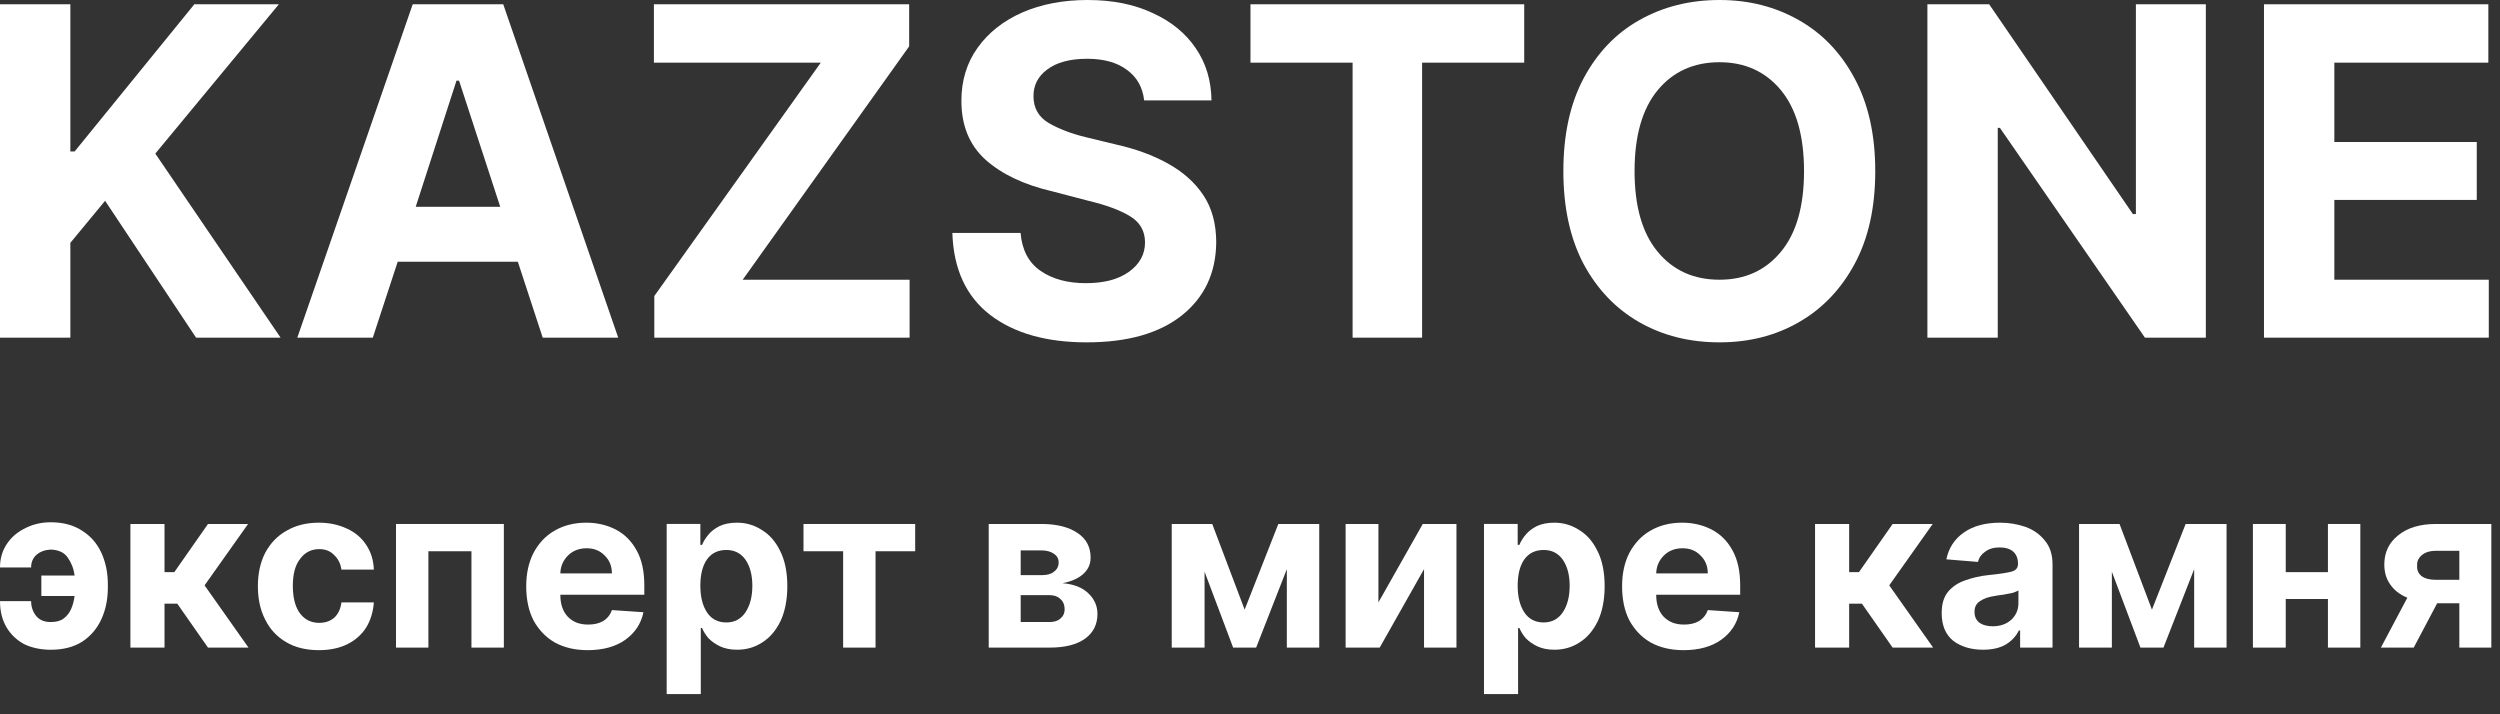
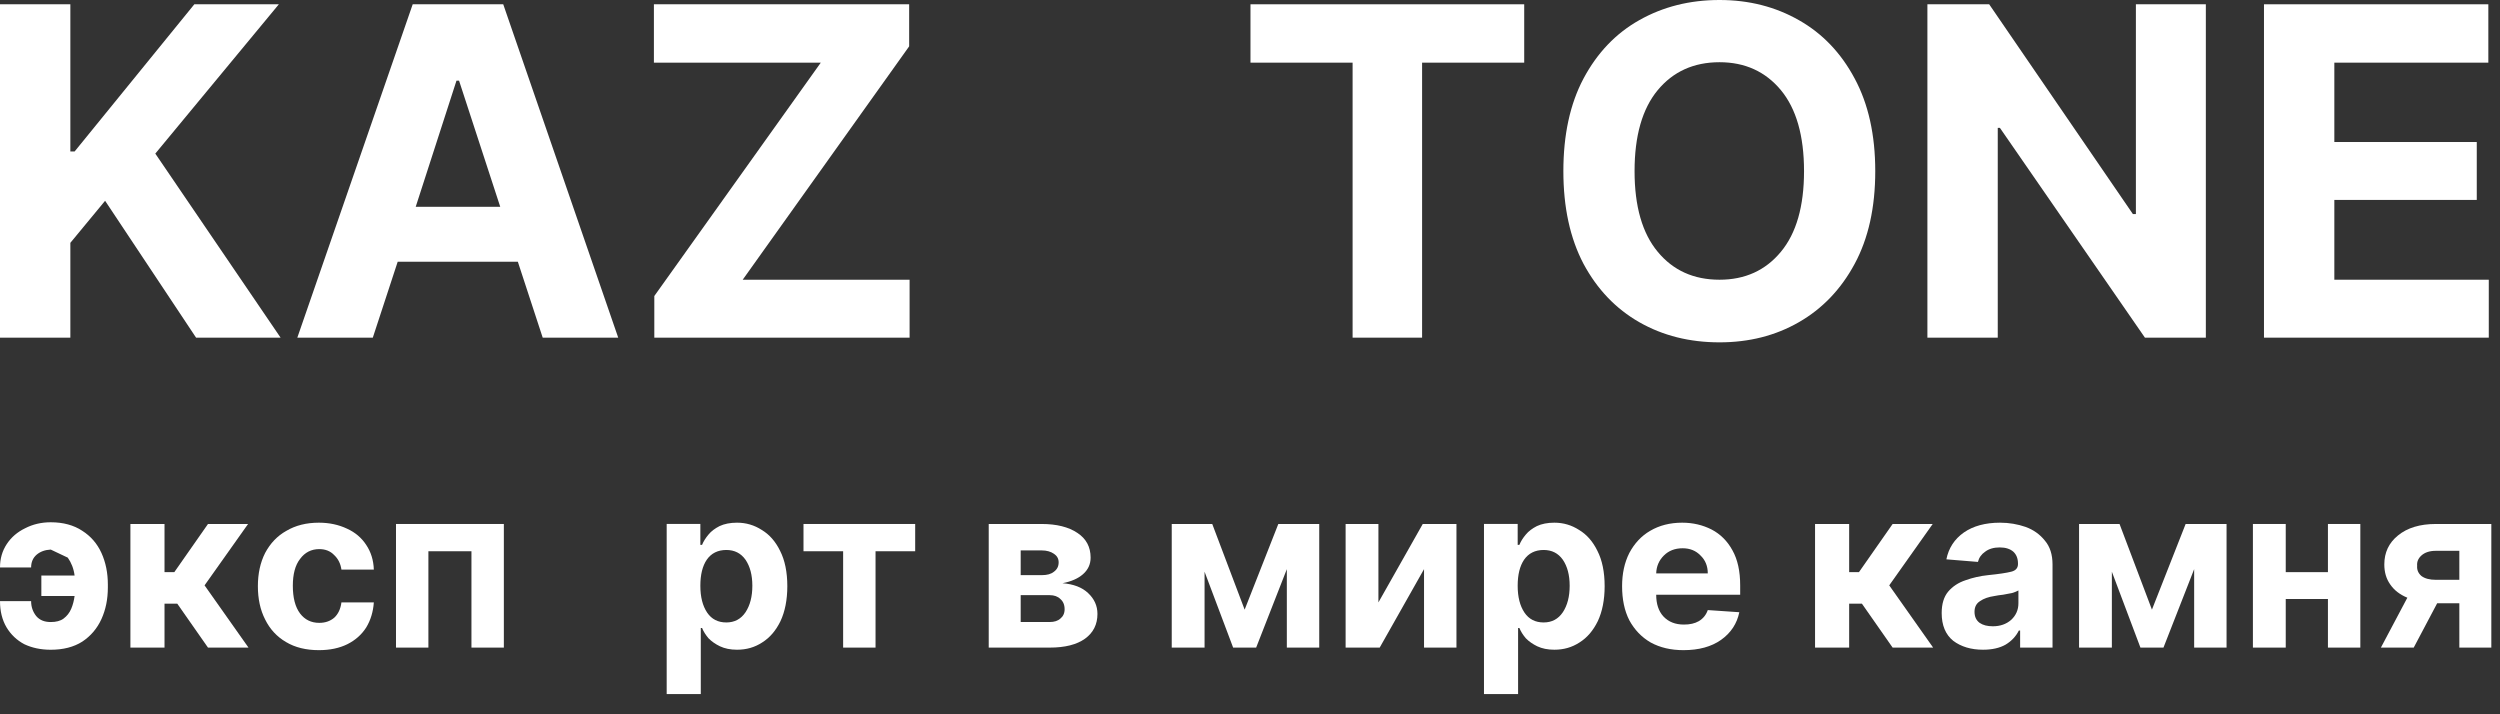
<svg xmlns="http://www.w3.org/2000/svg" width="98" height="28" viewBox="0 0 98 28" fill="none">
  <rect x="0" y="0" width="98" height="28" fill="#333333" stroke="none" />
  <path d="M0 13.236V0.168H2.758V5.937H2.926L7.618 0.168H10.931L6.088 6.021L10.999 13.236H7.686L4.12 7.871L2.758 9.519V13.236H0Z" fill="white" />
  <path d="M14.614 13.236H11.655L16.178 0.168H19.727L24.234 13.236H21.274L20.299 10.259H15.59L14.614 13.236ZM16.296 8.106H19.609L17.995 3.162H17.894L16.296 8.106Z" fill="white" />
  <path d="M25.649 13.236V11.604L32.175 2.456H25.633V0.168H35.639V1.817L29.114 10.965H35.656V13.236H25.649Z" fill="white" />
-   <path d="M44.851 3.935C44.792 3.422 44.569 3.023 44.178 2.741C43.795 2.451 43.274 2.304 42.614 2.304C41.941 2.304 41.42 2.447 41.05 2.724C40.688 2.994 40.512 3.342 40.512 3.767C40.512 4.238 40.714 4.591 41.117 4.827C41.529 5.062 42.017 5.247 42.581 5.382L43.758 5.667C44.519 5.836 45.191 6.084 45.776 6.407C46.369 6.735 46.835 7.147 47.172 7.652C47.508 8.156 47.676 8.775 47.676 9.502C47.664 10.704 47.214 11.655 46.331 12.361C45.444 13.067 44.199 13.42 42.597 13.42C41.017 13.42 39.755 13.063 38.813 12.344C37.872 11.617 37.376 10.545 37.333 9.132H40.007C40.062 9.796 40.319 10.288 40.781 10.612C41.252 10.94 41.845 11.1 42.564 11.1C43.27 11.1 43.829 10.957 44.245 10.662C44.67 10.36 44.885 9.973 44.885 9.502C44.885 9.056 44.687 8.711 44.296 8.476C43.913 8.241 43.371 8.039 42.665 7.871L41.252 7.501C40.142 7.244 39.267 6.828 38.628 6.256C37.998 5.684 37.687 4.919 37.687 3.952C37.687 3.157 37.897 2.464 38.326 1.867C38.75 1.274 39.335 0.816 40.075 0.488C40.823 0.164 41.676 0 42.631 0C43.606 0 44.451 0.168 45.17 0.505C45.898 0.832 46.465 1.291 46.869 1.884C47.273 2.468 47.479 3.153 47.491 3.935H44.851Z" fill="white" />
  <path d="M49.019 2.456V0.168H59.749V2.456H55.746V13.236H53.022V2.456H49.019Z" fill="white" />
  <path d="M73.51 6.71C73.51 8.135 73.241 9.346 72.703 10.343C72.165 11.343 71.433 12.104 70.516 12.63C69.596 13.16 68.557 13.42 67.405 13.42C66.236 13.42 65.189 13.16 64.26 12.63C63.34 12.104 62.612 11.343 62.074 10.343C61.544 9.334 61.284 8.123 61.284 6.71C61.284 5.289 61.544 4.078 62.074 3.078C62.612 2.069 63.34 1.308 64.26 0.79C65.189 0.265 66.236 0 67.405 0C68.557 0 69.596 0.265 70.516 0.79C71.433 1.308 72.165 2.069 72.703 3.078C73.241 4.078 73.51 5.289 73.51 6.71ZM70.718 6.71C70.718 5.323 70.415 4.263 69.81 3.532C69.205 2.804 68.402 2.439 67.405 2.439C66.396 2.439 65.589 2.804 64.984 3.532C64.378 4.263 64.075 5.323 64.075 6.71C64.075 8.089 64.378 9.145 64.984 9.872C65.589 10.603 66.396 10.965 67.405 10.965C68.402 10.965 69.205 10.603 69.81 9.872C70.415 9.145 70.718 8.089 70.718 6.71Z" fill="white" />
  <path d="M86.469 0.168V13.236H84.081L78.396 5.012H78.312V13.236H75.554V0.168H77.976L83.61 8.392H83.727V0.168H86.469Z" fill="white" />
  <path d="M88.748 13.236V0.168H97.543V2.456H91.506V5.567H97.089V7.837H91.506V10.965H97.56V13.236H88.748Z" fill="white" />
-   <path d="M1.989 21.543C1.763 21.555 1.579 21.622 1.437 21.743C1.291 21.869 1.22 22.036 1.22 22.244H0C0 21.902 0.088 21.593 0.267 21.325C0.443 21.058 0.685 20.853 0.986 20.707C1.287 20.552 1.621 20.473 1.989 20.473C2.477 20.473 2.891 20.586 3.225 20.807C3.559 21.02 3.81 21.309 3.977 21.676C4.144 22.044 4.228 22.458 4.228 22.913V23.03C4.228 23.489 4.144 23.899 3.977 24.267C3.81 24.634 3.559 24.931 3.225 25.152C2.891 25.365 2.477 25.47 1.989 25.47C1.596 25.47 1.253 25.395 0.953 25.253C0.66 25.098 0.426 24.877 0.251 24.584C0.084 24.296 0 23.957 0 23.565H1.22C1.22 23.79 1.287 23.982 1.42 24.15C1.554 24.308 1.742 24.384 1.989 24.384C2.197 24.384 2.365 24.342 2.49 24.25C2.624 24.15 2.724 24.024 2.791 23.866C2.858 23.711 2.899 23.544 2.924 23.364H1.621V22.562H2.924C2.891 22.295 2.799 22.061 2.657 21.86C2.523 21.66 2.298 21.555 1.989 21.543Z" fill="white" />
+   <path d="M1.989 21.543C1.763 21.555 1.579 21.622 1.437 21.743C1.291 21.869 1.22 22.036 1.22 22.244H0C0 21.902 0.088 21.593 0.267 21.325C0.443 21.058 0.685 20.853 0.986 20.707C1.287 20.552 1.621 20.473 1.989 20.473C2.477 20.473 2.891 20.586 3.225 20.807C3.559 21.02 3.81 21.309 3.977 21.676C4.144 22.044 4.228 22.458 4.228 22.913V23.03C4.228 23.489 4.144 23.899 3.977 24.267C3.81 24.634 3.559 24.931 3.225 25.152C2.891 25.365 2.477 25.47 1.989 25.47C1.596 25.47 1.253 25.395 0.953 25.253C0.66 25.098 0.426 24.877 0.251 24.584C0.084 24.296 0 23.957 0 23.565H1.22C1.22 23.79 1.287 23.982 1.42 24.15C1.554 24.308 1.742 24.384 1.989 24.384C2.197 24.384 2.365 24.342 2.49 24.25C2.624 24.15 2.724 24.024 2.791 23.866C2.858 23.711 2.899 23.544 2.924 23.364H1.621V22.562H2.924C2.891 22.295 2.799 22.061 2.657 21.86Z" fill="white" />
  <path d="M5.112 25.386V20.54H6.449V22.428H6.833L8.153 20.54H9.724L8.019 22.946L9.741 25.386H8.153L6.95 23.665H6.449V25.386H5.112Z" fill="white" />
  <path d="M12.499 25.486C11.997 25.486 11.567 25.381 11.212 25.168C10.853 24.959 10.581 24.663 10.393 24.283C10.201 23.907 10.109 23.472 10.109 22.979C10.109 22.49 10.201 22.056 10.393 21.676C10.594 21.3 10.869 21.007 11.229 20.807C11.584 20.598 12.006 20.489 12.499 20.489C12.908 20.489 13.276 20.569 13.602 20.723C13.923 20.869 14.174 21.082 14.354 21.358C14.542 21.638 14.642 21.96 14.654 22.328H13.384C13.351 22.093 13.255 21.905 13.1 21.759C12.954 21.605 12.758 21.525 12.515 21.525C12.202 21.525 11.951 21.655 11.763 21.91C11.571 22.156 11.479 22.507 11.479 22.962C11.479 23.43 11.571 23.794 11.763 24.049C11.951 24.295 12.202 24.416 12.515 24.416C12.749 24.416 12.941 24.349 13.1 24.216C13.255 24.074 13.351 23.873 13.384 23.614H14.654C14.629 23.982 14.529 24.312 14.354 24.6C14.174 24.88 13.928 25.097 13.618 25.252C13.305 25.407 12.933 25.486 12.499 25.486Z" fill="white" />
  <path d="M15.523 25.386V20.54H19.751V25.386H18.481V21.609H16.793V25.386H15.523Z" fill="white" />
-   <path d="M23.034 25.486C22.541 25.486 22.115 25.386 21.747 25.185C21.388 24.976 21.113 24.684 20.912 24.316C20.72 23.94 20.628 23.493 20.628 22.979C20.628 22.49 20.72 22.056 20.912 21.676C21.113 21.3 21.384 21.007 21.731 20.807C22.086 20.598 22.504 20.489 22.984 20.489C23.406 20.489 23.79 20.581 24.137 20.757C24.48 20.936 24.755 21.208 24.956 21.576C25.157 21.935 25.257 22.39 25.257 22.946V23.313H21.965C21.965 23.673 22.057 23.957 22.249 24.166C22.449 24.379 22.717 24.483 23.051 24.483C23.285 24.483 23.477 24.441 23.636 24.349C23.803 24.249 23.92 24.107 23.987 23.915L25.223 23.999C25.131 24.446 24.893 24.809 24.505 25.085C24.125 25.352 23.636 25.486 23.034 25.486ZM21.965 22.478H23.987C23.987 22.19 23.891 21.956 23.703 21.776C23.523 21.588 23.289 21.492 23.001 21.492C22.7 21.492 22.453 21.588 22.265 21.776C22.073 21.968 21.973 22.202 21.965 22.478Z" fill="white" />
  <path d="M26.134 27.207V20.539H27.454V21.358H27.521C27.575 21.224 27.659 21.091 27.771 20.957C27.88 20.823 28.026 20.715 28.206 20.623C28.394 20.535 28.623 20.489 28.891 20.489C29.246 20.489 29.568 20.585 29.86 20.773C30.161 20.953 30.399 21.224 30.579 21.592C30.767 21.96 30.863 22.424 30.863 22.979C30.863 23.514 30.771 23.974 30.595 24.349C30.416 24.717 30.178 24.997 29.877 25.185C29.584 25.377 29.259 25.469 28.891 25.469C28.632 25.469 28.41 25.423 28.223 25.335C28.043 25.248 27.892 25.143 27.771 25.018C27.659 24.884 27.575 24.751 27.521 24.617H27.471V27.207H26.134ZM27.454 22.962C27.454 23.397 27.541 23.748 27.721 24.015C27.897 24.274 28.147 24.4 28.473 24.4C28.795 24.4 29.046 24.266 29.225 23.999C29.401 23.731 29.492 23.389 29.492 22.962C29.492 22.541 29.401 22.202 29.225 21.943C29.046 21.688 28.795 21.559 28.473 21.559C28.139 21.559 27.88 21.688 27.704 21.943C27.537 22.19 27.454 22.528 27.454 22.962Z" fill="white" />
  <path d="M31.497 21.609V20.54H35.875V21.609H34.321V25.386H33.051V21.609H31.497Z" fill="white" />
  <path d="M38.758 25.386V20.54H40.83C41.419 20.54 41.887 20.657 42.234 20.89C42.577 21.116 42.752 21.438 42.752 21.86C42.752 22.119 42.652 22.336 42.451 22.511C42.259 22.679 41.992 22.796 41.649 22.862C42.084 22.896 42.418 23.025 42.652 23.247C42.894 23.472 43.02 23.744 43.02 24.066C43.02 24.479 42.856 24.801 42.535 25.035C42.209 25.269 41.749 25.386 41.148 25.386H38.758ZM40.011 24.383H41.148C41.323 24.383 41.465 24.341 41.566 24.249C41.674 24.162 41.733 24.041 41.733 23.882C41.733 23.706 41.674 23.573 41.566 23.481C41.465 23.38 41.323 23.33 41.148 23.33H40.011V24.383ZM40.011 22.545H40.847C41.048 22.545 41.202 22.503 41.315 22.411C41.436 22.323 41.499 22.202 41.499 22.044C41.499 21.901 41.436 21.789 41.315 21.709C41.19 21.622 41.031 21.576 40.83 21.576H40.011V22.545Z" fill="white" />
  <path d="M48.79 23.898L50.11 20.54H51.714V25.386H50.444V22.311L49.241 25.386H48.339L47.219 22.411V25.386H45.932V20.54H47.52L48.79 23.898Z" fill="white" />
  <path d="M54.034 23.614L55.772 20.54H57.093V25.386H55.822V22.311L54.084 25.386H52.748V20.54H54.034V23.614Z" fill="white" />
  <path d="M58.172 27.207V20.539H59.493V21.358H59.56C59.614 21.224 59.697 21.091 59.81 20.957C59.919 20.823 60.065 20.715 60.245 20.623C60.433 20.535 60.663 20.489 60.93 20.489C61.285 20.489 61.607 20.585 61.899 20.773C62.2 20.953 62.438 21.224 62.618 21.592C62.806 21.96 62.902 22.424 62.902 22.979C62.902 23.514 62.81 23.974 62.634 24.349C62.455 24.717 62.217 24.997 61.916 25.185C61.623 25.377 61.297 25.469 60.93 25.469C60.671 25.469 60.449 25.423 60.261 25.335C60.082 25.248 59.931 25.143 59.81 25.018C59.697 24.884 59.614 24.751 59.56 24.617H59.509V27.207H58.172ZM59.493 22.962C59.493 23.397 59.58 23.748 59.76 24.015C59.936 24.274 60.186 24.4 60.512 24.4C60.834 24.4 61.084 24.266 61.264 23.999C61.44 23.731 61.531 23.389 61.531 22.962C61.531 22.541 61.44 22.202 61.264 21.943C61.084 21.688 60.834 21.559 60.512 21.559C60.178 21.559 59.919 21.688 59.743 21.943C59.576 22.19 59.493 22.528 59.493 22.962Z" fill="white" />
  <path d="M65.992 25.486C65.499 25.486 65.073 25.386 64.706 25.185C64.346 24.976 64.071 24.684 63.87 24.316C63.678 23.94 63.586 23.493 63.586 22.979C63.586 22.49 63.678 22.056 63.87 21.676C64.071 21.3 64.342 21.007 64.689 20.807C65.044 20.598 65.462 20.489 65.942 20.489C66.364 20.489 66.749 20.581 67.095 20.757C67.438 20.936 67.714 21.208 67.914 21.576C68.115 21.935 68.215 22.39 68.215 22.946V23.313H64.923C64.923 23.673 65.015 23.957 65.207 24.166C65.407 24.379 65.675 24.483 66.009 24.483C66.243 24.483 66.435 24.441 66.594 24.349C66.761 24.249 66.878 24.107 66.945 23.915L68.181 23.999C68.09 24.446 67.852 24.809 67.463 25.085C67.083 25.352 66.594 25.486 65.992 25.486ZM64.923 22.478H66.945C66.945 22.19 66.849 21.956 66.661 21.776C66.481 21.588 66.247 21.492 65.959 21.492C65.658 21.492 65.412 21.588 65.224 21.776C65.031 21.968 64.931 22.202 64.923 22.478Z" fill="white" />
  <path d="M71.15 25.386V20.54H72.487V22.428H72.871L74.191 20.54H75.762L74.058 22.946L75.779 25.386H74.191L72.988 23.665H72.487V25.386H71.15Z" fill="white" />
  <path d="M77.735 25.469C77.267 25.469 76.874 25.352 76.565 25.118C76.265 24.876 76.114 24.512 76.114 24.032C76.114 23.677 76.198 23.397 76.365 23.196C76.54 22.988 76.77 22.837 77.05 22.745C77.326 22.645 77.622 22.578 77.936 22.545C78.358 22.503 78.658 22.457 78.838 22.411C79.013 22.369 79.105 22.269 79.105 22.11V22.093C79.105 21.893 79.043 21.738 78.922 21.626C78.796 21.517 78.621 21.459 78.387 21.459C78.153 21.459 77.961 21.517 77.819 21.626C77.672 21.726 77.576 21.86 77.535 22.027L76.298 21.926C76.386 21.484 76.615 21.133 76.983 20.874C77.351 20.619 77.823 20.489 78.404 20.489C78.759 20.489 79.093 20.548 79.406 20.656C79.715 20.769 79.966 20.949 80.158 21.191C80.359 21.425 80.459 21.738 80.459 22.127V25.386H79.189V24.717H79.139C79.026 24.943 78.855 25.127 78.621 25.269C78.387 25.402 78.09 25.469 77.735 25.469ZM78.12 24.55C78.408 24.55 78.646 24.466 78.838 24.299C79.026 24.124 79.122 23.907 79.122 23.648V23.146C79.064 23.18 78.98 23.213 78.871 23.247C78.759 23.272 78.642 23.293 78.52 23.313C78.395 23.326 78.287 23.343 78.186 23.363C77.952 23.397 77.76 23.464 77.618 23.564C77.472 23.656 77.401 23.794 77.401 23.982C77.401 24.174 77.468 24.316 77.601 24.416C77.735 24.508 77.906 24.55 78.12 24.55Z" fill="white" />
  <path d="M84.356 23.898L85.677 20.54H87.281V25.386H86.011V22.311L84.808 25.386H83.905L82.785 22.411V25.386H81.499V20.54H83.086L84.356 23.898Z" fill="white" />
  <path d="M89.601 20.54V22.428H91.255V20.54H92.525V25.386H91.255V23.481H89.601V25.386H88.314V20.54H89.601Z" fill="white" />
  <path d="M96.406 25.386V23.648H95.537L94.618 25.386H93.331L94.368 23.43C94.075 23.309 93.854 23.138 93.699 22.913C93.54 22.691 93.465 22.428 93.465 22.127C93.465 21.659 93.641 21.283 94 20.991C94.368 20.69 94.861 20.54 95.487 20.54H97.66V25.386H96.406ZM96.406 22.729V21.592H95.487C95.241 21.592 95.053 21.655 94.919 21.776C94.794 21.889 94.739 22.023 94.752 22.177C94.739 22.336 94.794 22.47 94.919 22.578C95.053 22.679 95.241 22.729 95.487 22.729H96.406Z" fill="white" />
</svg>